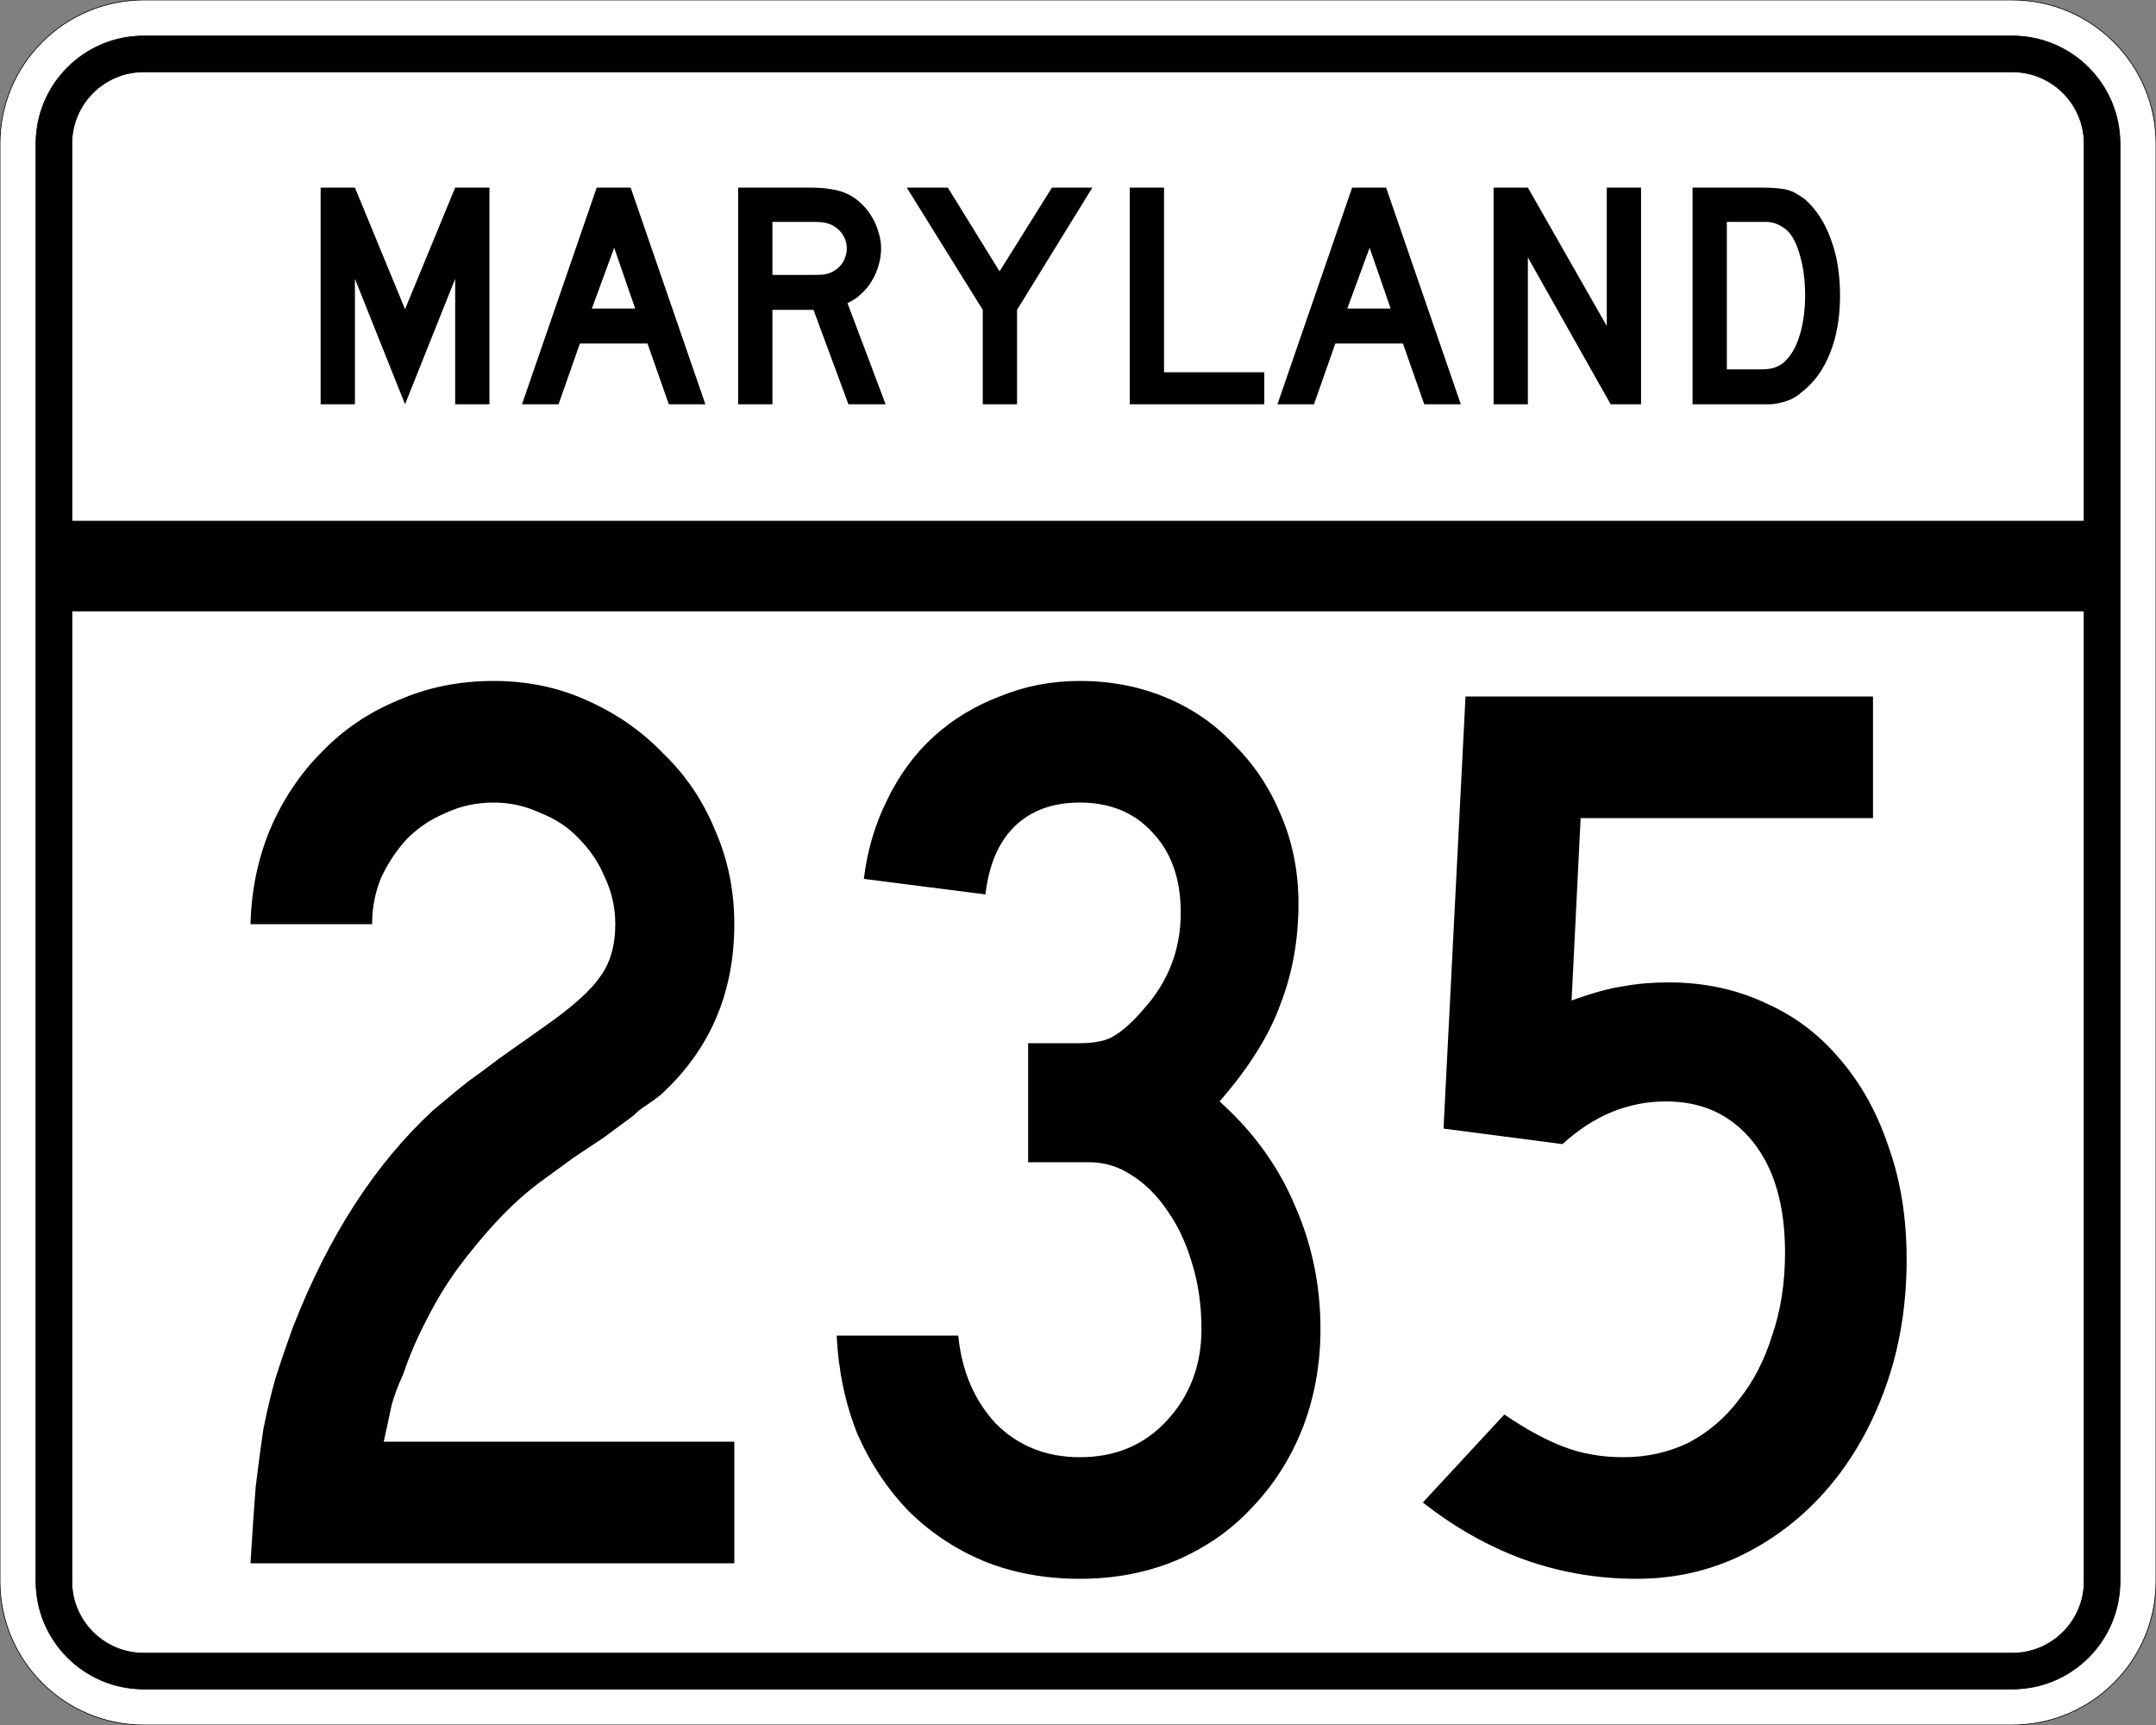
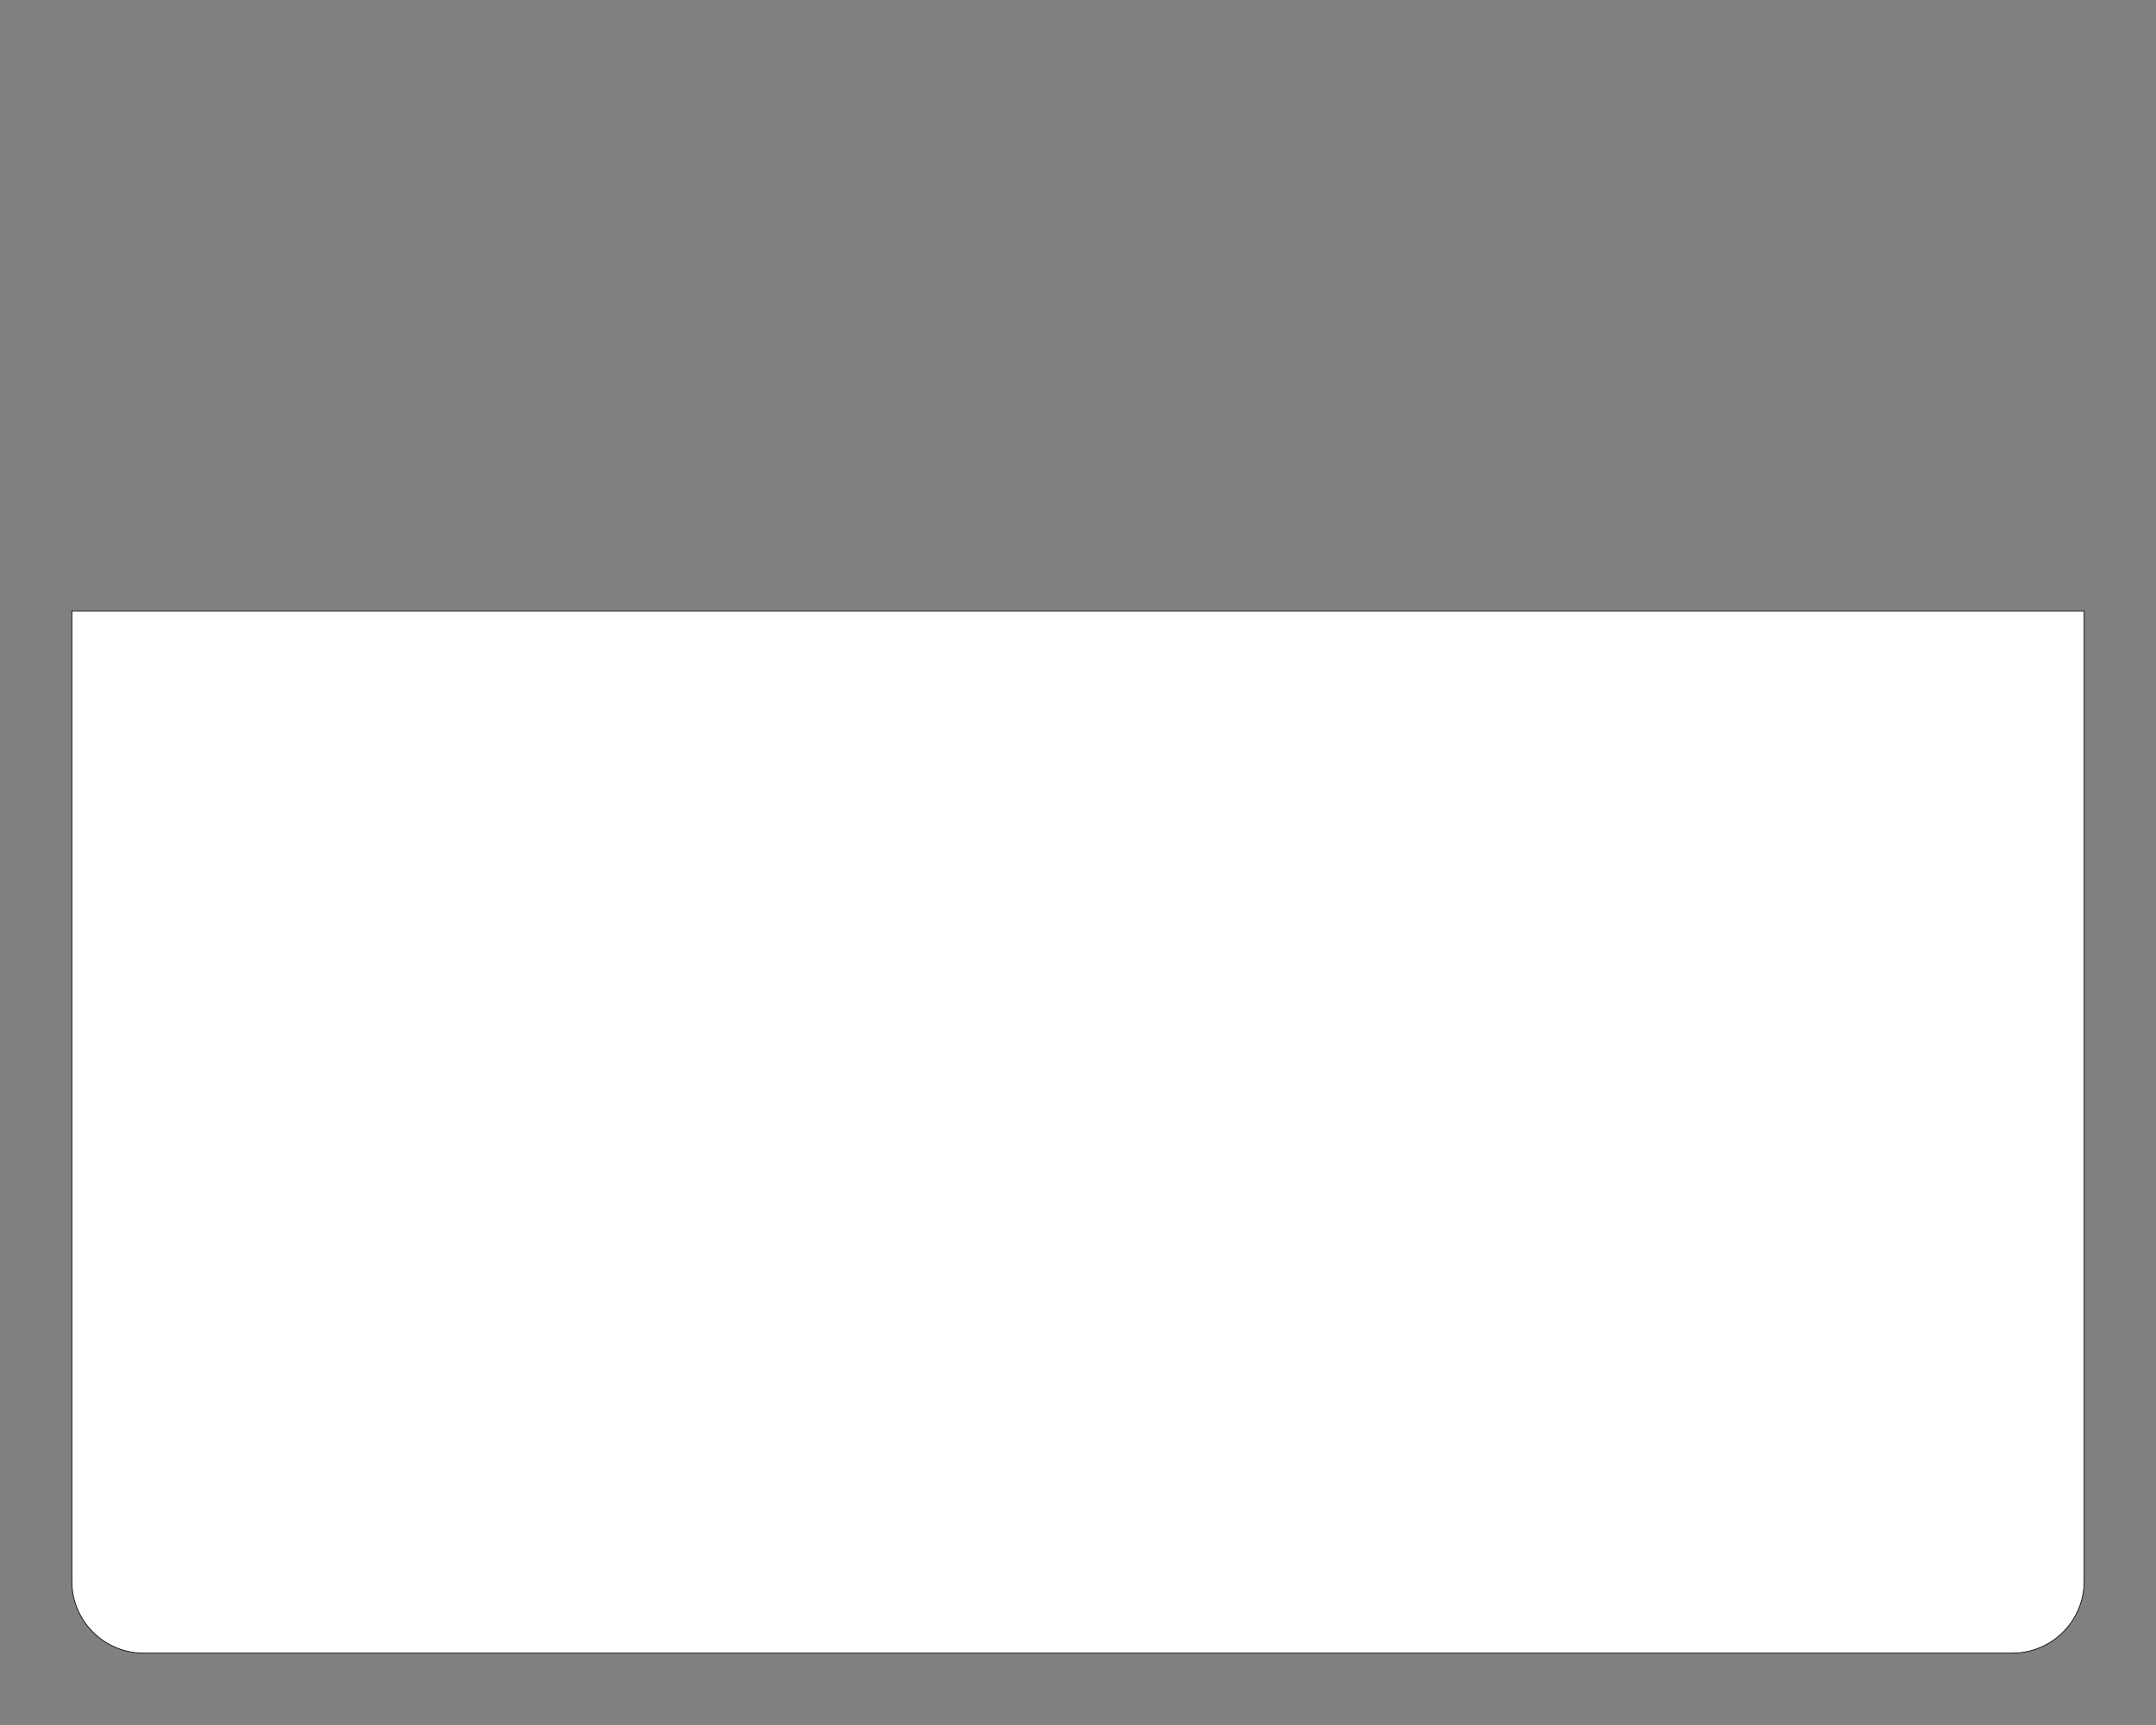
<svg xmlns="http://www.w3.org/2000/svg" version="1.0" width="3000" height="2400" id="svg2">
  <rect width="100%" height="100%" fill="#808080" stroke="none" />
  <defs id="defs4" />
  <g id="layer1" />
-   <path d="M 0,200 C -1.3526628e-014,89.543 89.543,2.0289942e-014 200,0 L 2800,0 C 2910.457,6.7633141e-015 3000,89.543 3000,200 L 3000,2200 C 3000,2310.457 2910.457,2400 2800,2400 L 200,2400 C 89.543,2400 1.3526628e-014,2310.457 0,2200 L 0,200 z " style="fill:#ffffff;fill-opacity:1;fill-rule:evenodd;stroke:#000000;stroke-width:1;stroke-linecap:butt;stroke-linejoin:miter;stroke-opacity:1" id="path1407" />
-   <path d="M 50,200 C 50,117.157 117.157,50 200,50 L 2800,50 C 2882.843,50 2950,117.157 2950,200 L 2950,2200 C 2950,2282.843 2882.843,2350 2800,2350 L 200,2350 C 117.157,2350 50,2282.843 50,2200 L 50,200 z " style="fill:#000000;fill-opacity:1;fill-rule:evenodd;stroke:#000000;stroke-width:1px;stroke-linecap:butt;stroke-linejoin:miter;stroke-opacity:1" id="path1341" />
-   <path d="M 200,100 L 2800,100 C 2855.229,100 2900,144.772 2900,200 L 2900,725 L 100,725 L 100,200 C 100,144.772 144.772,100 200,100 z " style="fill:#ffffff;fill-opacity:1;fill-rule:evenodd;stroke:#000000;stroke-width:1px;stroke-linecap:butt;stroke-linejoin:miter;stroke-opacity:1" id="path10350" />
  <path d="M 100,850 L 2900,850 L 2900,2200 C 2900,2255.229 2855.229,2300 2800,2300 L 200,2300 C 144.772,2300 100,2255.229 100,2200 L 100,850 z " style="fill:#ffffff;fill-opacity:1;fill-rule:evenodd;stroke:#000000;stroke-width:1px;stroke-linecap:butt;stroke-linejoin:miter;stroke-opacity:1" id="path1343" />
-   <path d="M 348.562,2175 C 350.962,2134.2 353.362,2098.8 355.762,2068.8 C 359.362,2038.8 362.962,2011.8 366.562,1987.8 C 371.362,1963.8 376.762,1941 382.762,1919.4 C 389.962,1896.6 398.362,1872 407.962,1845.6 C 457.162,1719.601 521.962,1619.401 602.362,1545 C 609.562,1539.001 616.762,1533.001 623.962,1527 C 632.362,1519.801 641.962,1512.001 652.763,1503.6 C 664.762,1495.201 678.562,1485.001 694.163,1473 C 710.962,1461.001 731.362,1446.601 755.362,1429.8 C 794.962,1402.201 821.362,1378.801 834.562,1359.6 C 848.962,1340.401 856.162,1315.801 856.163,1285.8 C 856.162,1263.001 851.362,1241.401 841.763,1221 C 833.362,1200.601 821.362,1182.601 805.763,1167 C 791.362,1151.401 773.362,1139.401 751.763,1131 C 731.362,1121.401 709.762,1116.601 686.962,1116.6 C 662.962,1116.601 640.762,1121.401 620.362,1131 C 599.962,1139.401 581.962,1151.401 566.362,1167 C 551.962,1182.601 539.962,1200.601 530.362,1221 C 521.962,1241.401 517.762,1263.001 517.763,1285.8 L 348.562,1285.8 C 349.762,1239.001 358.762,1195.201 375.562,1154.4 C 393.562,1112.401 417.562,1076.401 447.562,1046.4 C 477.562,1015.201 512.962,991.201 553.763,974.4 C 594.562,956.401 638.962,947.401 686.962,947.4 C 733.762,947.401 776.962,956.401 816.562,974.4 C 857.362,992.401 892.762,1017.001 922.763,1048.2 C 953.962,1078.201 977.962,1113.601 994.763,1154.4 C 1012.762,1195.201 1021.762,1239.001 1021.763,1285.8 C 1021.762,1381.801 987.562,1461.001 919.163,1523.4 C 913.162,1528.201 906.562,1533.001 899.362,1537.8 C 893.362,1541.401 887.362,1546.201 881.362,1552.2 L 839.962,1582.8 L 796.763,1611.6 L 749.962,1645.8 C 730.762,1660.2 711.562,1677.601 692.362,1698 C 674.362,1717.2 656.362,1738.8 638.362,1762.8 C 621.562,1785.6 606.562,1810.2 593.362,1836.6 C 580.162,1861.8 569.362,1887 560.962,1912.2 C 553.762,1927.8 548.362,1942.2 544.763,1955.4 C 542.362,1967.4 538.762,1984.2 533.962,2005.8 L 1021.763,2005.8 L 1021.763,2175 L 348.562,2175 M 1837.388,1849.2 C 1837.387,1898.4 1828.987,1944.6 1812.188,1987.8 C 1795.387,2029.8 1771.987,2066.4 1741.987,2097.6 C 1713.187,2128.8 1677.787,2153.4 1635.787,2171.4 C 1594.987,2188.2 1550.587,2196.6 1502.588,2196.6 C 1453.387,2196.6 1408.387,2188.2 1367.588,2171.4 C 1327.987,2154.6 1293.187,2131.2 1263.188,2101.2 C 1234.387,2071.2 1210.987,2035.8 1192.987,1995 C 1176.187,1953 1166.587,1907.4 1164.188,1858.2 L 1333.388,1858.2 C 1338.187,1907.4 1355.587,1948.2 1385.588,1980.6 C 1416.787,2011.8 1455.787,2027.4 1502.588,2027.4 C 1551.787,2027.4 1591.987,2010.6 1623.188,1977 C 1655.587,1942.2 1671.787,1899.6 1671.787,1849.2 C 1671.787,1816.8 1667.587,1786.8 1659.188,1759.2 C 1650.787,1730.4 1639.387,1705.801 1624.987,1685.4 C 1610.587,1663.801 1593.787,1647.001 1574.588,1635 C 1556.587,1623.001 1536.787,1617.001 1515.188,1617 L 1430.588,1617 L 1430.588,1451.4 L 1502.588,1451.4 C 1524.187,1451.401 1540.387,1447.801 1551.188,1440.6 C 1563.187,1433.401 1576.387,1421.401 1590.787,1404.6 C 1625.587,1366.201 1642.987,1321.201 1642.987,1269.6 C 1642.987,1222.801 1629.787,1185.601 1603.388,1158 C 1578.187,1130.401 1544.587,1116.601 1502.588,1116.6 C 1464.187,1116.601 1433.587,1128.001 1410.787,1150.8 C 1389.187,1172.401 1375.987,1203.601 1371.188,1244.4 L 1201.987,1222.8 C 1206.787,1183.201 1217.587,1146.601 1234.388,1113 C 1251.187,1078.201 1272.787,1048.801 1299.188,1024.8 C 1325.587,1000.801 1356.187,982.201 1390.987,969 C 1425.787,954.601 1462.987,947.401 1502.588,947.4 C 1545.787,947.401 1585.987,955.201 1623.188,970.8 C 1660.387,986.401 1692.187,1008.601 1718.588,1037.4 C 1746.187,1065.001 1767.787,1098.001 1783.388,1136.4 C 1798.987,1173.601 1806.787,1213.801 1806.787,1257 C 1806.787,1307.401 1798.387,1354.201 1781.588,1397.4 C 1765.987,1440.601 1737.787,1485.601 1696.987,1532.4 C 1743.787,1574.401 1778.587,1622.401 1801.388,1676.4 C 1825.387,1730.4 1837.387,1788 1837.388,1849.2 M 2653.012,1752 C 2653.012,1815.6 2643.412,1874.4 2624.213,1928.4 C 2605.012,1982.4 2578.612,2029.2 2545.012,2068.8 C 2511.412,2108.4 2471.812,2139.6 2426.213,2162.4 C 2380.612,2185.2 2330.812,2196.6 2276.812,2196.6 C 2222.812,2196.6 2170.612,2187.6 2120.213,2169.6 C 2071.012,2151.6 2024.212,2125.2 1979.812,2090.4 L 2093.213,1968 C 2123.212,1988.4 2150.812,2003.4 2176.012,2013 C 2201.212,2022.6 2228.812,2027.4 2258.812,2027.4 C 2291.212,2027.4 2321.212,2020.8 2348.812,2007.6 C 2376.412,1993.2 2399.812,1973.4 2419.012,1948.2 C 2439.412,1923 2455.012,1893 2465.812,1858.2 C 2477.812,1823.4 2483.812,1785 2483.812,1743 C 2483.812,1677.001 2468.812,1625.4 2438.812,1588.2 C 2408.812,1551.001 2368.612,1532.401 2318.213,1532.4 C 2265.412,1532.401 2217.412,1552.201 2174.213,1591.8 L 2008.612,1570.2 L 2039.213,969 L 2606.213,969 L 2606.213,1138.2 L 2199.412,1138.2 L 2186.812,1392 C 2216.812,1381.201 2240.812,1374.601 2258.812,1372.2 C 2278.012,1368.601 2299.012,1366.801 2321.812,1366.8 C 2371.012,1366.801 2416.012,1376.401 2456.812,1395.6 C 2497.612,1413.601 2532.412,1440.001 2561.213,1474.8 C 2590.012,1508.401 2612.212,1548.601 2627.812,1595.4 C 2644.612,1642.2 2653.012,1694.4 2653.012,1752" style="font-size:1800px;font-style:normal;font-variant:normal;font-weight:normal;font-stretch:normal;text-align:center;line-height:100%;writing-mode:lr-tb;text-anchor:middle;fill:#000000;fill-opacity:1;stroke:none;stroke-width:1px;stroke-linecap:butt;stroke-linejoin:miter;stroke-opacity:1;font-family:Roadgeek 2005 Series C" id="text2908" />
-   <path d="M 633.356,562.5 L 633.356,387.9 L 563.606,562.5 L 493.856,387.9 L 493.856,562.5 L 446.156,562.5 L 446.156,261 L 493.856,261 L 563.606,430.2 L 633.356,261 L 681.056,261 L 681.056,562.5 L 633.356,562.5 M 930.645,562.5 L 900.945,477.9 L 806.895,477.9 L 777.195,562.5 L 726.345,562.5 L 830.295,261 L 877.545,261 L 981.495,562.5 L 930.645,562.5 M 854.595,344.7 L 823.545,429.3 L 883.845,429.3 L 854.595,344.7 M 1180.563,562.5 L 1131.963,431.1 L 1074.813,431.1 L 1074.813,562.5 L 1027.113,562.5 L 1027.113,261 L 1126.563,261 C 1138.263,261 1148.313,261.75 1156.713,263.25 C 1165.113,264.45 1173.063,266.85 1180.563,270.45 C 1187.163,273.75 1193.163,278.1 1198.563,283.5 C 1204.263,288.6 1209.063,294.6 1212.963,301.5 C 1217.163,308.1 1220.313,315.3 1222.413,323.1 C 1224.813,330.6 1226.013,338.1 1226.013,345.6 C 1226.013,353.7 1224.813,361.65 1222.413,369.45 C 1220.313,376.95 1217.163,384.15 1212.963,391.05 C 1209.063,397.65 1204.113,403.65 1198.113,409.05 C 1192.413,414.45 1186.113,418.65 1179.213,421.65 L 1232.313,562.5 L 1180.563,562.5 M 1178.313,345.6 C 1178.313,339.3 1176.663,333.3 1173.363,327.6 C 1170.063,321.9 1165.413,317.4 1159.413,314.1 C 1155.513,312 1151.913,310.65 1148.613,310.05 C 1145.313,309.15 1139.763,308.7 1131.963,308.7 L 1074.813,308.7 L 1074.813,382.5 L 1131.963,382.5 C 1139.463,382.5 1144.863,382.2 1148.163,381.6 C 1151.763,381 1155.513,379.65 1159.413,377.55 C 1165.413,374.25 1170.063,369.75 1173.363,364.05 C 1176.663,358.05 1178.313,351.9 1178.313,345.6 M 1415.175,431.1 L 1415.175,562.5 L 1367.475,562.5 L 1367.475,431.1 L 1261.725,261 L 1318.875,261 L 1390.875,377.55 L 1463.775,261 L 1520.025,261 L 1415.175,431.1 M 1572.035,562.5 L 1572.035,261 L 1619.735,261 L 1619.735,517.95 L 1759.235,517.95 L 1759.235,562.5 L 1572.035,562.5 M 1981.816,562.5 L 1952.116,477.9 L 1858.066,477.9 L 1828.366,562.5 L 1777.516,562.5 L 1881.466,261 L 1928.716,261 L 2032.666,562.5 L 1981.816,562.5 M 1905.766,344.7 L 1874.716,429.3 L 1935.016,429.3 L 1905.766,344.7 M 2241.185,562.5 L 2125.985,358.2 L 2125.985,562.5 L 2078.285,562.5 L 2078.285,261 L 2125.985,261 L 2235.785,453.6 L 2235.785,261 L 2283.485,261 L 2283.485,562.5 L 2241.185,562.5 M 2560.341,411.3 C 2560.34,441.6 2555.69,468.3 2546.391,491.4 C 2537.39,514.2 2524.34,532.2 2507.241,545.4 C 2501.54,550.8 2494.79,554.85 2486.991,557.55 C 2479.49,560.25 2471.84,561.9 2464.041,562.5 L 2446.941,562.5 L 2355.141,562.5 L 2355.141,261 L 2452.341,261 C 2459.84,261 2466.291,261.3 2471.691,261.9 C 2477.39,262.2 2482.49,262.95 2486.991,264.15 C 2491.49,265.35 2495.54,267 2499.141,269.1 C 2502.74,271.2 2506.64,273.75 2510.841,276.75 C 2526.74,290.55 2538.89,309 2547.291,332.1 C 2555.99,354.9 2560.34,381.3 2560.341,411.3 M 2511.741,411.3 C 2511.74,390.9 2509.49,372.75 2504.991,356.85 C 2500.79,340.95 2494.94,329.1 2487.441,321.3 C 2483.541,317.7 2479.041,314.7 2473.941,312.3 C 2468.84,309.9 2463.14,308.7 2456.841,308.7 L 2402.841,308.7 L 2402.841,513.9 L 2450.541,513.9 C 2458.34,513.9 2464.791,513 2469.891,511.2 C 2475.291,509.4 2480.09,506.4 2484.291,502.2 C 2493.291,493.2 2500.04,480.9 2504.541,465.3 C 2509.34,449.4 2511.74,431.4 2511.741,411.3" style="font-size:450px;font-style:normal;font-variant:normal;font-weight:normal;font-stretch:normal;text-align:center;line-height:125%;writing-mode:lr-tb;text-anchor:middle;fill:#000000;fill-opacity:1;stroke:none;stroke-width:1px;stroke-linecap:butt;stroke-linejoin:miter;stroke-opacity:1;font-family:Roadgeek 2005 Series D" id="text2947" />
</svg>